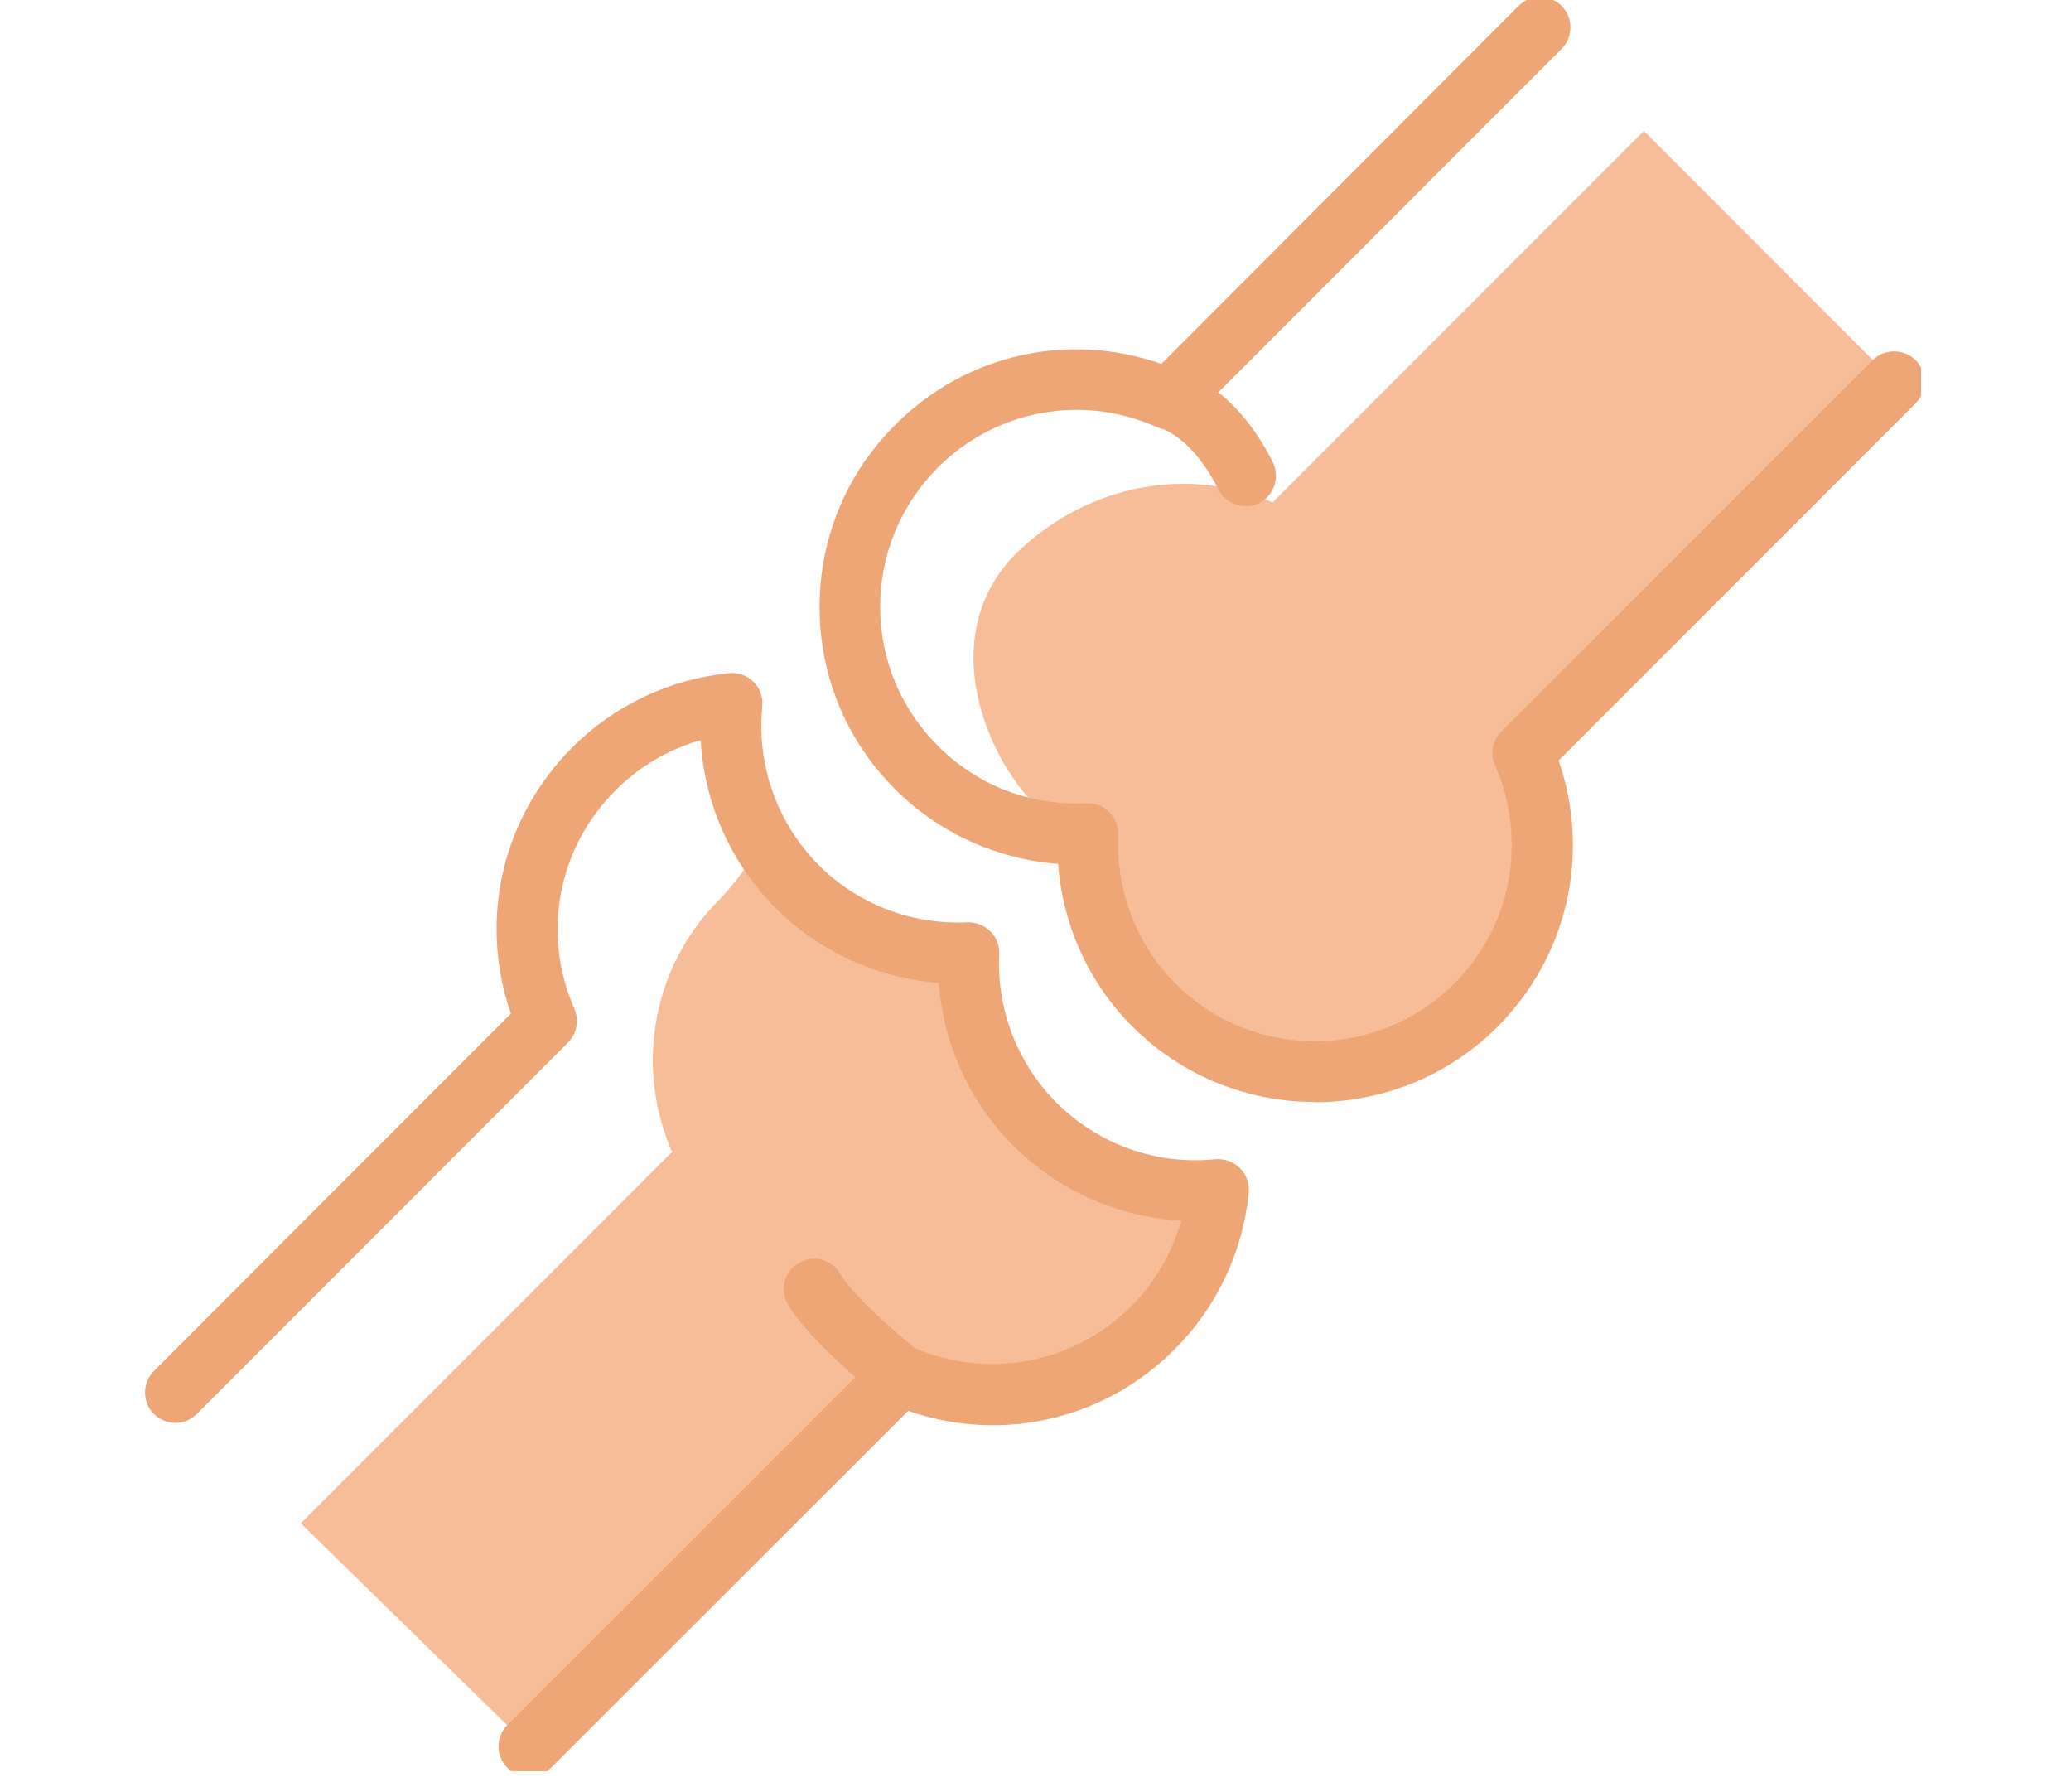
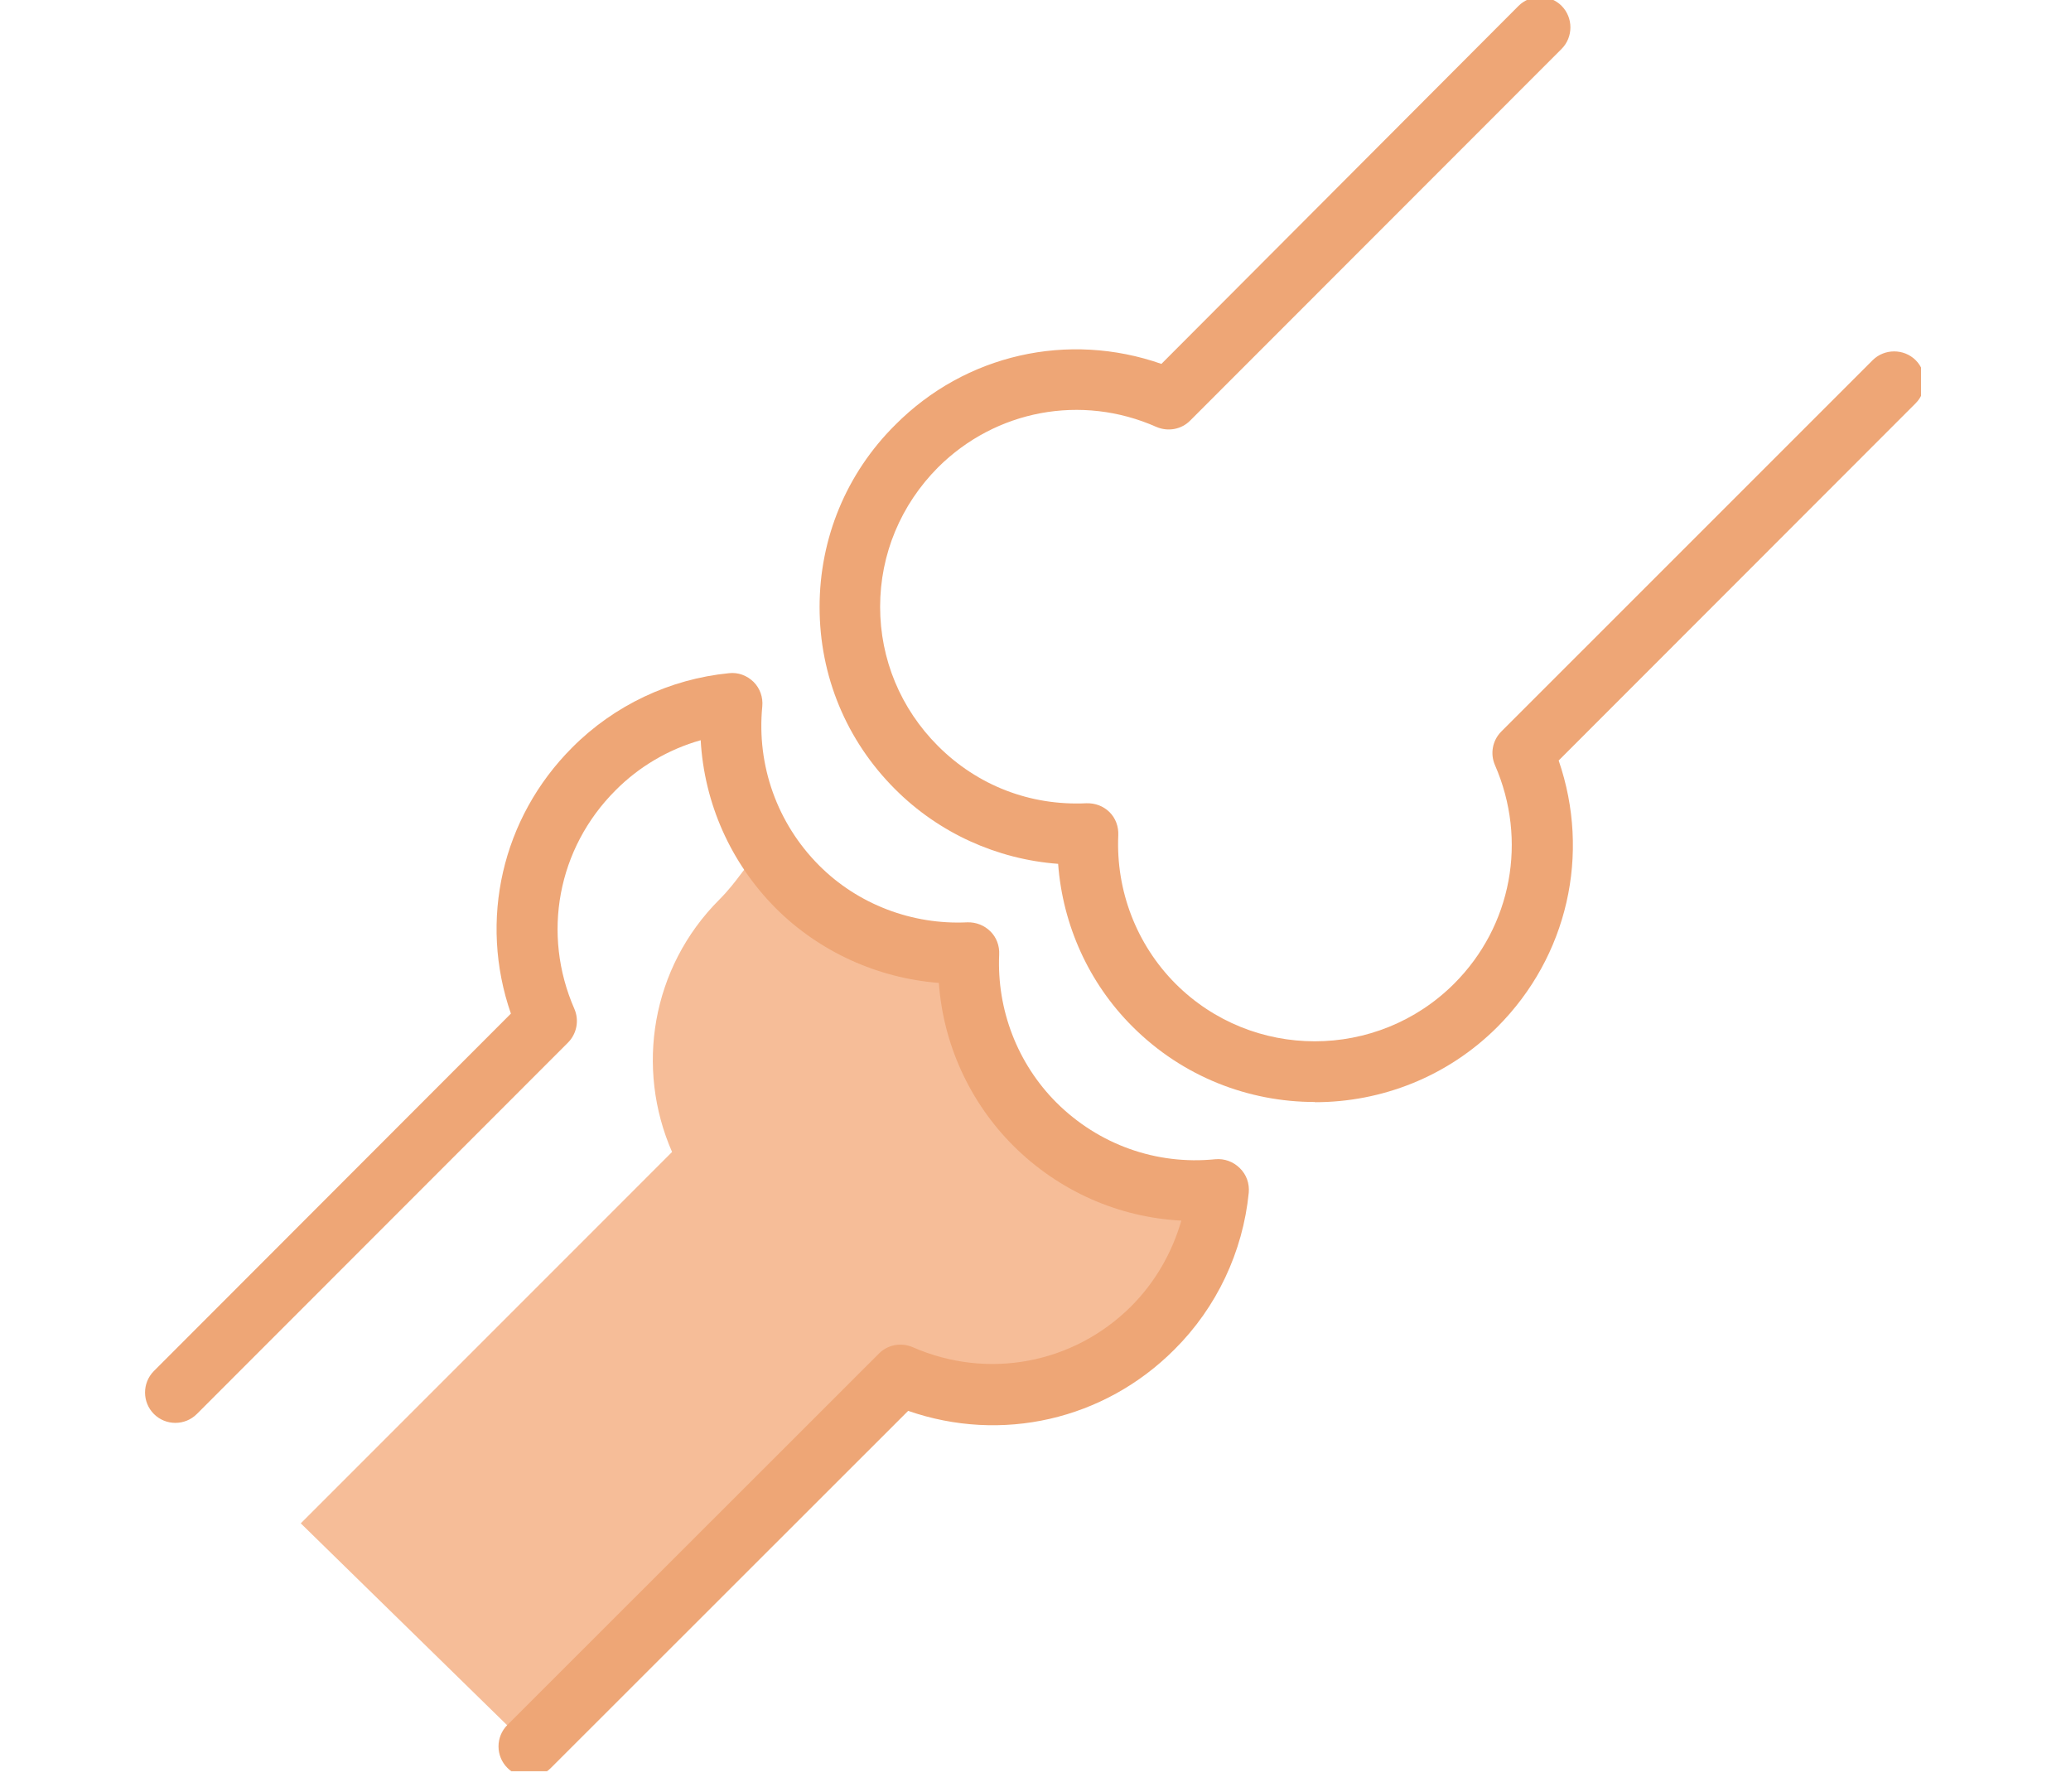
<svg xmlns="http://www.w3.org/2000/svg" width="52" zoomAndPan="magnify" viewBox="0 0 39 33.75" height="45" preserveAspectRatio="xMidYMid meet" version="1.0">
  <defs>
    <clipPath id="b3c5fcff3a">
      <path d="M 15 0 L 36.176 0 L 36.176 21 L 15 21 Z M 15 0 " clip-rule="nonzero" />
    </clipPath>
    <clipPath id="733c494ccc">
      <path d="M 2.676 12 L 24 12 L 24 33.352 L 2.676 33.352 Z M 2.676 12 " clip-rule="nonzero" />
    </clipPath>
  </defs>
-   <path fill="#f6bd98" d="M 30.957 2.465 L 23.965 9.461 C 22.395 8.773 20.543 9.109 19.211 10.348 C 17.094 12.324 19.32 15.75 20.484 15.695 C 20.43 16.855 20.844 18.035 21.73 18.922 C 23.402 20.594 26.113 20.594 27.785 18.922 C 29.07 17.637 29.363 15.742 28.676 14.172 L 35.668 7.18 " fill-opacity="1" fill-rule="nonzero" />
  <path fill="#f6bd98" d="M 9.961 32.887 L 16.957 25.895 C 18.523 26.582 20.418 26.289 21.707 25.004 C 22.434 24.277 22.844 23.352 22.938 22.402 C 21.703 22.527 20.434 22.117 19.488 21.168 C 18.602 20.285 18.188 19.105 18.246 17.945 C 17.086 17.996 15.902 17.586 15.016 16.703 C 14.074 15.758 14.27 16.211 13.547 16.938 C 12.262 18.223 11.965 20.117 12.656 21.691 L 5.664 28.684 " fill-opacity="1" fill-rule="nonzero" />
  <g clip-path="url(#b3c5fcff3a)">
    <path fill="#eea676" d="M 24.758 20.75 C 23.516 20.75 22.273 20.277 21.328 19.332 C 20.504 18.512 20.012 17.418 19.926 16.266 C 18.773 16.18 17.68 15.684 16.859 14.863 C 15.938 13.945 15.434 12.727 15.434 11.43 C 15.434 10.137 15.938 8.914 16.859 8 C 18.184 6.668 20.117 6.238 21.871 6.852 L 28.598 0.109 C 28.82 -0.109 29.184 -0.113 29.406 0.109 C 29.629 0.332 29.629 0.699 29.406 0.922 L 22.414 7.918 C 22.25 8.086 21.996 8.133 21.777 8.039 C 20.367 7.414 18.75 7.719 17.664 8.801 C 16.965 9.504 16.574 10.434 16.574 11.426 C 16.574 12.414 16.961 13.344 17.664 14.047 C 18.406 14.789 19.398 15.176 20.461 15.125 C 20.621 15.121 20.777 15.176 20.895 15.293 C 21.008 15.406 21.066 15.562 21.059 15.727 C 21.012 16.77 21.402 17.785 22.137 18.523 C 23.582 19.969 25.934 19.969 27.383 18.523 C 28.469 17.438 28.77 15.82 28.152 14.406 C 28.059 14.191 28.105 13.941 28.273 13.773 L 35.266 6.781 C 35.488 6.562 35.852 6.562 36.074 6.781 C 36.297 7.004 36.297 7.371 36.074 7.594 L 29.352 14.32 C 29.957 16.078 29.523 18.008 28.199 19.336 C 27.254 20.281 26.008 20.754 24.766 20.754 Z M 24.758 20.75 " fill-opacity="1" fill-rule="nonzero" />
  </g>
  <g clip-path="url(#733c494ccc)">
    <path fill="#eea676" d="M 9.961 33.457 C 9.812 33.457 9.668 33.402 9.555 33.289 C 9.332 33.066 9.332 32.703 9.555 32.48 L 16.551 25.488 C 16.715 25.32 16.969 25.273 17.188 25.367 C 18.594 25.984 20.211 25.684 21.301 24.598 C 21.75 24.148 22.07 23.594 22.246 22.984 C 21.059 22.922 19.938 22.426 19.082 21.574 C 18.258 20.75 17.762 19.656 17.68 18.508 C 16.527 18.418 15.43 17.922 14.609 17.102 C 13.758 16.246 13.262 15.125 13.195 13.938 C 12.59 14.109 12.035 14.434 11.59 14.883 C 10.5 15.973 10.199 17.586 10.816 18.996 C 10.91 19.211 10.863 19.465 10.695 19.633 L 3.707 26.625 C 3.484 26.848 3.121 26.848 2.898 26.625 C 2.676 26.402 2.676 26.039 2.898 25.816 L 9.621 19.086 C 9.012 17.332 9.449 15.402 10.777 14.074 C 11.566 13.281 12.617 12.785 13.727 12.676 C 13.902 12.656 14.066 12.719 14.191 12.84 C 14.312 12.961 14.371 13.129 14.355 13.301 C 14.246 14.414 14.637 15.504 15.422 16.293 C 16.152 17.027 17.176 17.418 18.219 17.367 C 18.379 17.363 18.535 17.422 18.652 17.539 C 18.766 17.652 18.824 17.809 18.816 17.973 C 18.77 19.012 19.16 20.027 19.895 20.762 C 20.688 21.551 21.773 21.941 22.887 21.828 C 23.059 21.812 23.227 21.875 23.348 21.996 C 23.473 22.117 23.531 22.285 23.516 22.457 C 23.406 23.574 22.91 24.621 22.117 25.41 C 20.789 26.742 18.855 27.176 17.102 26.566 L 10.371 33.293 C 10.258 33.406 10.109 33.461 9.965 33.461 Z M 9.961 33.457 " fill-opacity="1" fill-rule="nonzero" />
  </g>
-   <path fill="#eea676" d="M 23.453 9.527 C 23.242 9.527 23.039 9.414 22.941 9.211 C 22.461 8.25 21.891 8.074 21.867 8.066 C 21.57 7.98 21.387 7.672 21.465 7.371 C 21.543 7.07 21.84 6.883 22.141 6.957 C 22.25 6.984 23.238 7.25 23.969 8.703 C 24.109 8.988 23.992 9.332 23.711 9.473 C 23.629 9.516 23.543 9.531 23.453 9.531 Z M 23.453 9.527 " fill-opacity="1" fill-rule="nonzero" />
-   <path fill="#eea676" d="M 16.957 26.465 C 16.832 26.465 16.703 26.426 16.598 26.344 C 16.457 26.23 15.219 25.234 14.836 24.555 C 14.68 24.281 14.773 23.93 15.051 23.777 C 15.324 23.621 15.676 23.715 15.828 23.996 C 16.035 24.359 16.848 25.082 17.309 25.449 C 17.559 25.645 17.602 26.008 17.402 26.254 C 17.289 26.398 17.121 26.469 16.953 26.469 Z M 16.957 26.465 " fill-opacity="1" fill-rule="nonzero" />
</svg>